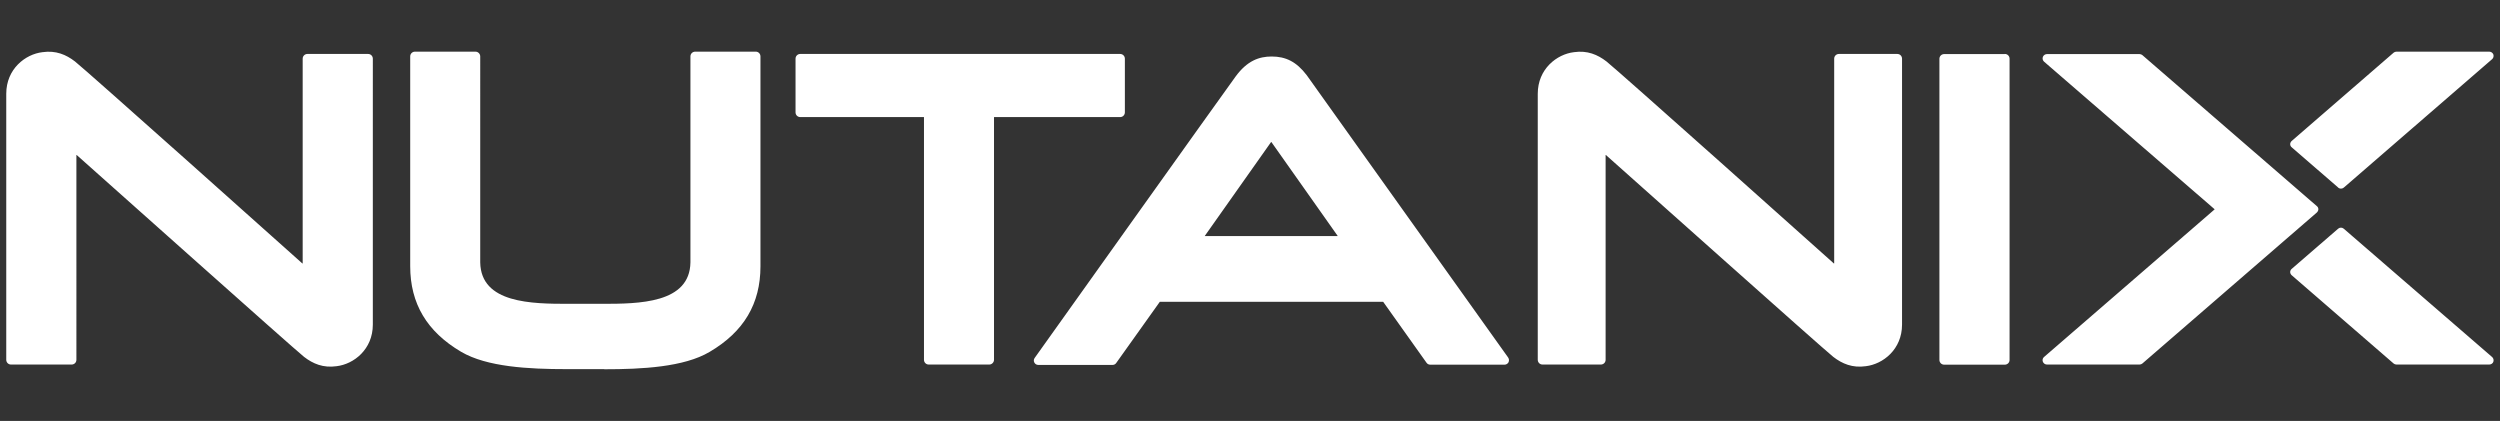
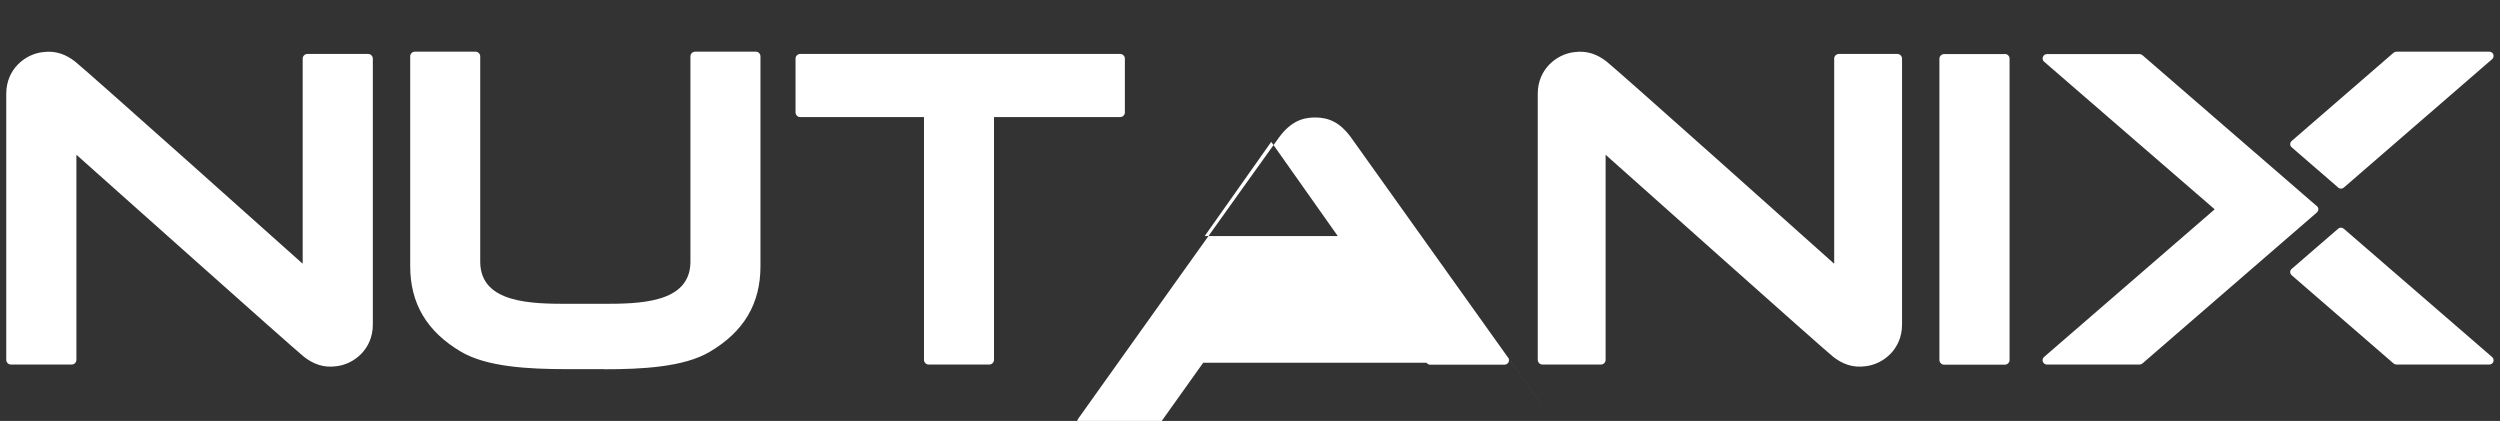
<svg xmlns="http://www.w3.org/2000/svg" id="Layer_1" data-name="Layer 1" viewBox="0 0 196 33">
  <rect x="0" y="0" width="196" height="33" fill="#333333" stroke="none" />
  <defs>
    <style> .cls-1 { fill: #fff; stroke-width: 0px; } </style>
  </defs>
-   <path class="cls-1" d="m87.81,9.18h-9.87s-.01,0-.01.01v19.02c0,.2-.17.37-.37.37h-4.75c-.2,0-.37-.16-.37-.37V9.19s0-.01-.01-.01h-9.69c-.2,0-.37-.16-.37-.37v-4.21c0-.2.16-.37.37-.37h25.08c.2,0,.37.16.37.37v4.21c0,.2-.16.37-.37.37Zm69.37-4.94h-4.76c-.2,0-.37.16-.37.37v23.61c0,.2.16.37.37.37h4.76c.2,0,.37-.16.37-.37V4.6c0-.2-.16-.37-.37-.37Zm38.2,23.75c.11.09.14.24.1.37s-.18.22-.32.22h-7.28c-.08,0-.16-.03-.22-.08l-7.99-6.92c-.07-.06-.12-.16-.12-.25s.04-.19.12-.25l3.64-3.15c.13-.11.31-.11.44,0l11.63,10.06Zm-12.07-13.28c.06.05.14.08.22.08s.16-.03.22-.08l11.63-10.07c.11-.09.14-.24.1-.37-.05-.13-.18-.22-.32-.22h-7.28c-.08,0-.16.03-.22.08l-7.99,6.92c-.07.06-.12.16-.12.25s.04.19.12.25l3.64,3.15Zm-1.55,1.7c0-.1-.04-.19-.12-.25l-13.68-11.84c-.06-.05-.14-.08-.22-.08h-7.26c-.14,0-.27.09-.32.22-.05.13-.01.28.09.37l13.37,11.57v.02l-13.37,11.57c-.11.09-.14.24-.09.37s.18.22.32.22h7.26c.08,0,.16-.03.22-.08l13.68-11.84c.07-.07.12-.16.12-.26ZM5.99,12.15h.02c.72.63,17.04,15.21,17.83,15.83.7.54,1.5.88,2.55.73,1.35-.16,2.84-1.32,2.84-3.26V4.6c0-.2-.16-.37-.37-.37h-4.76c-.2,0-.37.16-.37.37v16.05s-.01,0-.02.01c-.72-.65-17.04-15.23-17.83-15.84-.7-.54-1.5-.88-2.55-.73-1.35.16-2.84,1.32-2.84,3.26v20.86c0,.2.16.37.37.37h4.76c.2,0,.37-.16.37-.37V12.15Zm119.89,0h.02c.72.63,17.04,15.21,17.83,15.83.7.54,1.5.88,2.55.73,1.35-.16,2.84-1.32,2.84-3.26V4.6c0-.2-.16-.37-.37-.37h-4.58c-.2,0-.37.16-.37.37v16.05s-.01,0-.02.01c-.72-.65-17.04-15.23-17.83-15.84-.7-.54-1.5-.88-2.55-.73-1.35.16-2.84,1.32-2.84,3.26v20.86c0,.2.16.37.37.37h4.58c.2,0,.37-.16.37-.37V12.15ZM47.38,28.95c2.95,0,6.24-.17,8.25-1.36,2.69-1.58,3.99-3.78,3.99-6.71V4.42c0-.2-.16-.37-.36-.37h-4.76c-.2,0-.37.16-.37.37v16.15c-.05,3.22-4.04,3.25-6.93,3.25h-2.62c-2.88,0-6.88-.03-6.93-3.25V4.42c0-.2-.17-.37-.37-.37h-4.75c-.2,0-.37.16-.37.37v16.45c0,2.93,1.31,5.13,3.99,6.71,2.02,1.19,5.3,1.36,8.25,1.36h2.97Zm70.86-.91c.08.1.08.24.03.36-.06.11-.18.19-.31.19h-5.83c-.12,0-.23-.06-.29-.15l-3.4-4.78h-.01s-17.49,0-17.49,0h-.01s-3.42,4.8-3.42,4.8c-.06.09-.17.15-.28.15h-5.83c-.13,0-.25-.07-.31-.19s-.05-.25.03-.36c0,0,14.84-20.82,15.75-22.06s1.84-1.57,2.83-1.57c1.09,0,1.94.4,2.75,1.47l15.81,22.16Zm-13.37-9.55l-5.19-7.35h-.03s-5.19,7.35-5.19,7.35v.02h10.4s.02-.01.01-.02Z" />
+   <path class="cls-1" d="m87.81,9.18h-9.87s-.01,0-.01.01v19.02c0,.2-.17.37-.37.37h-4.75c-.2,0-.37-.16-.37-.37V9.19s0-.01-.01-.01h-9.69c-.2,0-.37-.16-.37-.37v-4.21c0-.2.16-.37.37-.37h25.08c.2,0,.37.16.37.37v4.21c0,.2-.16.37-.37.37Zm69.37-4.94h-4.76c-.2,0-.37.16-.37.37v23.61c0,.2.16.37.37.37h4.76c.2,0,.37-.16.37-.37V4.6c0-.2-.16-.37-.37-.37Zm38.2,23.75c.11.09.14.24.1.37s-.18.22-.32.22h-7.28c-.08,0-.16-.03-.22-.08l-7.99-6.92c-.07-.06-.12-.16-.12-.25s.04-.19.12-.25l3.64-3.15c.13-.11.31-.11.44,0l11.63,10.06Zm-12.07-13.28c.06.05.14.08.22.08s.16-.03.22-.08l11.63-10.07c.11-.09.14-.24.1-.37-.05-.13-.18-.22-.32-.22h-7.28c-.08,0-.16.03-.22.08l-7.99,6.92c-.07.06-.12.16-.12.25s.04.19.12.25l3.64,3.15Zm-1.55,1.7c0-.1-.04-.19-.12-.25l-13.68-11.84c-.06-.05-.14-.08-.22-.08h-7.26c-.14,0-.27.09-.32.22-.05.13-.01.28.09.37l13.37,11.57v.02l-13.37,11.57c-.11.09-.14.24-.09.37s.18.22.32.22h7.26c.08,0,.16-.03.22-.08l13.68-11.84c.07-.07.12-.16.12-.26ZM5.99,12.15h.02c.72.63,17.04,15.21,17.83,15.83.7.54,1.5.88,2.55.73,1.35-.16,2.84-1.32,2.84-3.26V4.6c0-.2-.16-.37-.37-.37h-4.76c-.2,0-.37.16-.37.37v16.05s-.01,0-.02.01c-.72-.65-17.04-15.23-17.83-15.84-.7-.54-1.5-.88-2.55-.73-1.35.16-2.84,1.32-2.84,3.26v20.86c0,.2.16.37.37.37h4.76c.2,0,.37-.16.37-.37V12.15Zm119.89,0h.02c.72.63,17.04,15.21,17.83,15.83.7.54,1.5.88,2.55.73,1.35-.16,2.84-1.32,2.84-3.26V4.6c0-.2-.16-.37-.37-.37h-4.58c-.2,0-.37.16-.37.37v16.05s-.01,0-.02.01c-.72-.65-17.04-15.23-17.83-15.84-.7-.54-1.5-.88-2.55-.73-1.35.16-2.84,1.32-2.84,3.26v20.86c0,.2.16.37.37.37h4.58c.2,0,.37-.16.37-.37V12.15ZM47.38,28.95c2.95,0,6.24-.17,8.25-1.36,2.69-1.58,3.99-3.78,3.99-6.71V4.42c0-.2-.16-.37-.36-.37h-4.76c-.2,0-.37.16-.37.37v16.15c-.05,3.22-4.04,3.25-6.93,3.25h-2.62c-2.88,0-6.88-.03-6.93-3.25V4.42c0-.2-.17-.37-.37-.37h-4.75c-.2,0-.37.16-.37.37v16.45c0,2.93,1.31,5.13,3.99,6.71,2.02,1.19,5.3,1.36,8.25,1.36h2.97Zm70.86-.91c.08.1.08.24.03.36-.06.11-.18.19-.31.19h-5.83c-.12,0-.23-.06-.29-.15h-.01s-17.49,0-17.49,0h-.01s-3.42,4.8-3.42,4.8c-.06.09-.17.15-.28.15h-5.83c-.13,0-.25-.07-.31-.19s-.05-.25.03-.36c0,0,14.84-20.82,15.75-22.06s1.84-1.57,2.83-1.57c1.09,0,1.94.4,2.75,1.47l15.81,22.16Zm-13.37-9.55l-5.19-7.35h-.03s-5.19,7.35-5.19,7.35v.02h10.4s.02-.01.01-.02Z" />
</svg>